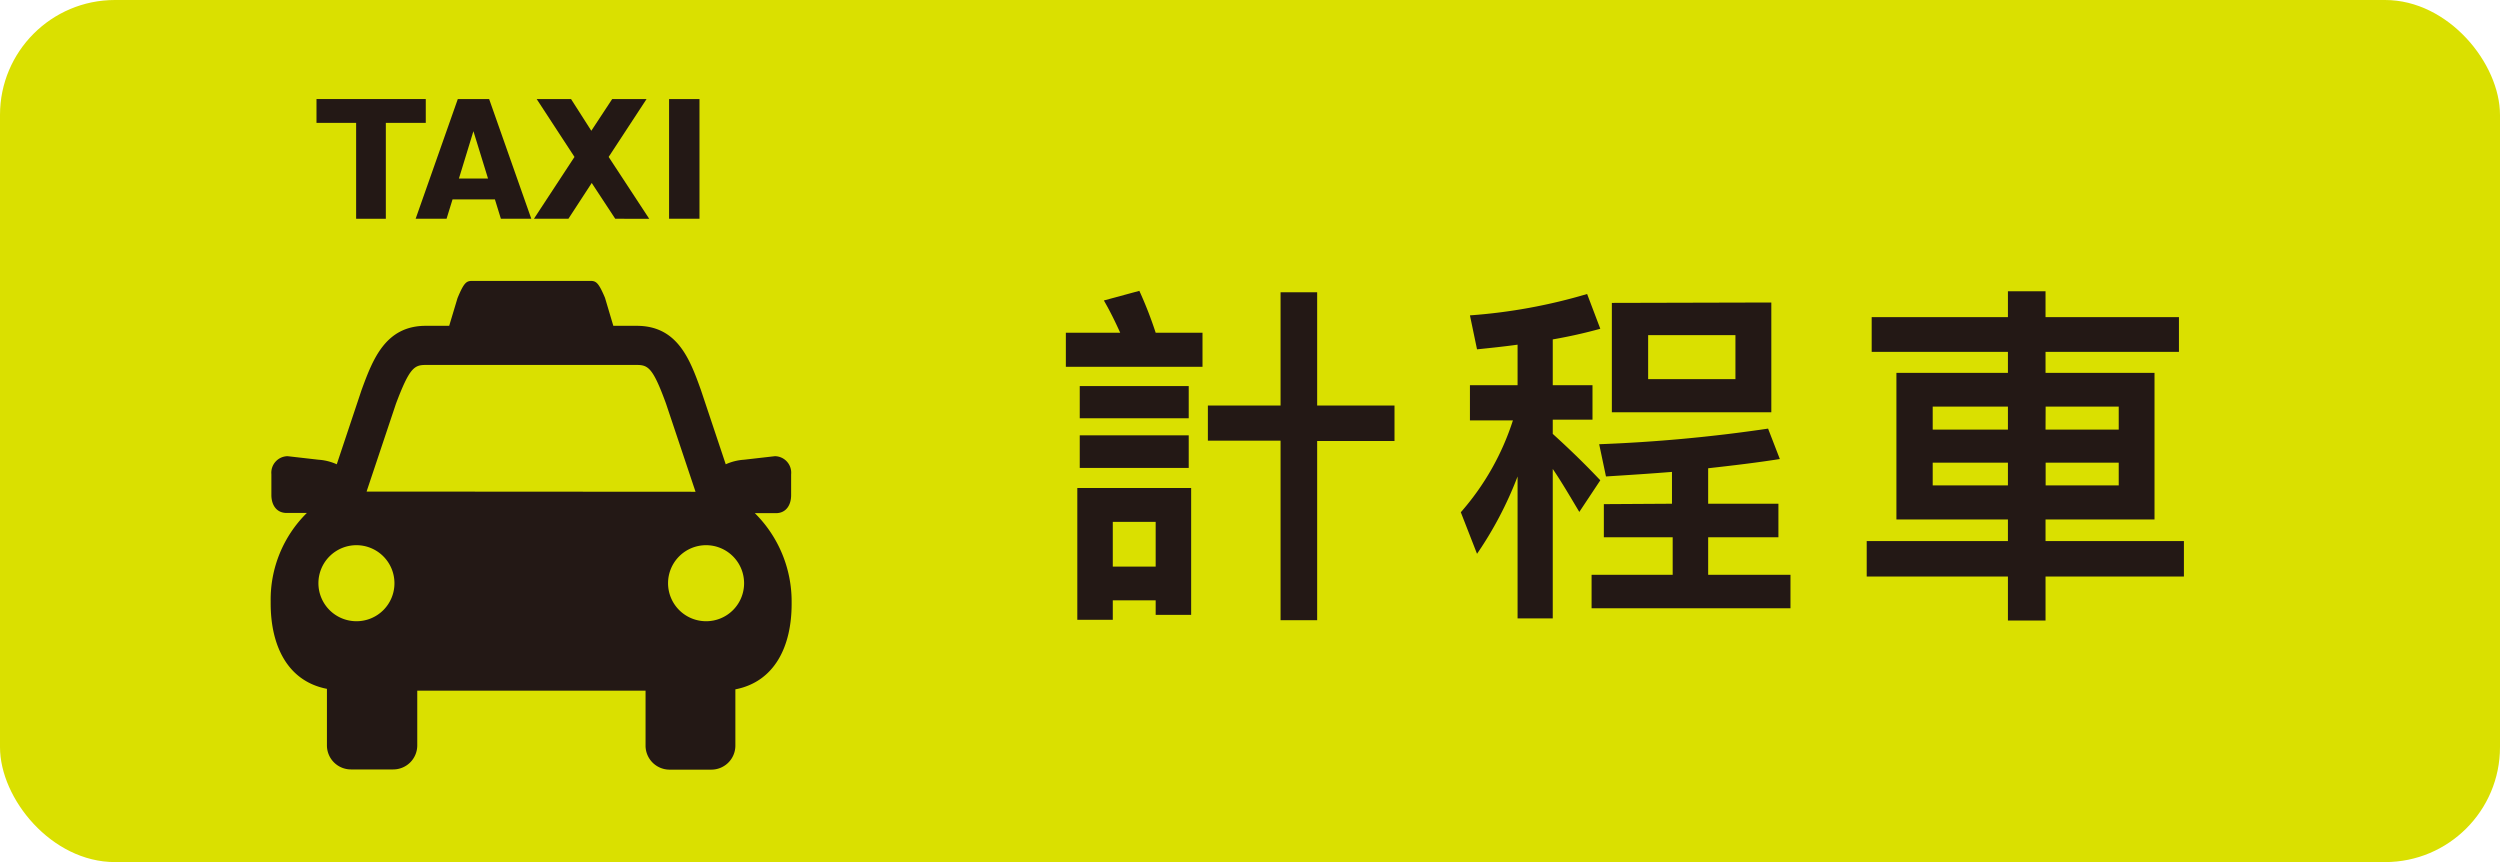
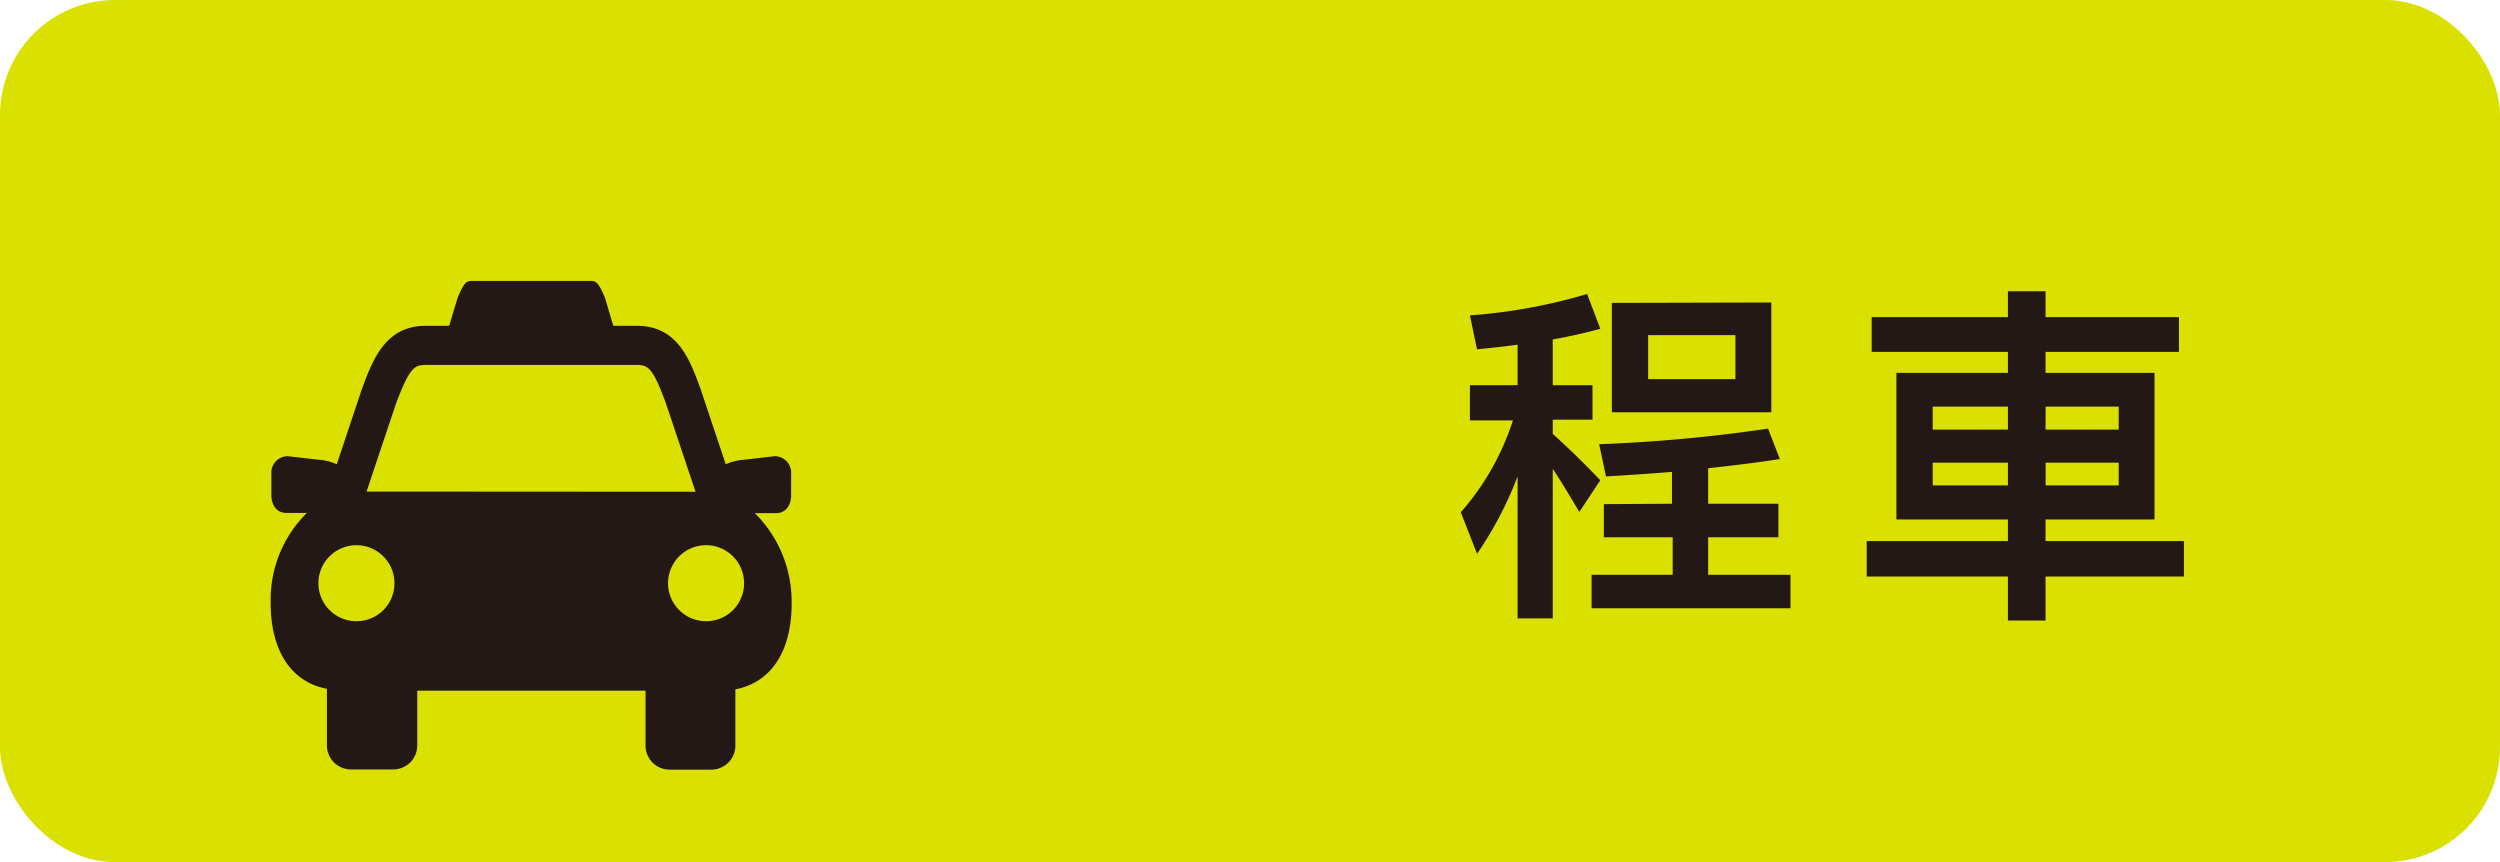
<svg xmlns="http://www.w3.org/2000/svg" viewBox="0 0 246.61 85.04">
  <title>taxi-tc</title>
  <g>
    <rect width="246.61" height="85.04" rx="11.34" ry="11.34" style="fill: #dae000" />
    <path d="M74.46,50.62h2.08c1,0,1.5-.8,1.5-1.77V46.79A1.63,1.63,0,0,0,76.44,45l-3.06.35a5.17,5.17,0,0,0-1.79.45l-2.46-7.36c-1.08-3-2.3-6.3-6.32-6.3H60.5l-.82-2.76c-.65-1.54-.89-1.67-1.46-1.67H46.59c-.57,0-.81.13-1.46,1.7l-.82,2.73H42c-4,0-5.24,3.35-6.34,6.35l-2.44,7.31a5.17,5.17,0,0,0-1.79-.45L28.37,45a1.63,1.63,0,0,0-1.6,1.77v2.06c0,1,.52,1.77,1.5,1.77h2a12,12,0,0,0-3.57,8.72v.2c0,4.2,1.68,7.68,5.55,8.43v5.58a2.37,2.37,0,0,0,2.37,2.37h4.17a2.37,2.37,0,0,0,2.37-2.37V68.13H63.68v5.42A2.37,2.37,0,0,0,66,75.92h4.18a2.37,2.37,0,0,0,2.36-2.37V68c3.87-.75,5.55-4.23,5.55-8.43v-.2A12.27,12.27,0,0,0,74.46,50.62ZM35.16,61.28a3.75,3.75,0,1,1,3.75-3.74A3.74,3.74,0,0,1,35.16,61.28Zm1-12.79,2.9-8.67C40.4,36.27,40.87,36,42,36H62.81c1.13,0,1.6.29,2.88,3.79l2.92,8.72ZM69.65,61.28a3.75,3.75,0,1,1,3.75-3.74A3.74,3.74,0,0,1,69.65,61.28Z" style="fill: #231815" />
    <g>
-       <path d="M38.06,21.58H35.13V12.12H31.22V9.77H42v2.35H38.06Z" style="fill: #231815" />
-       <path d="M44.64,19.67l-.59,1.91H41L45.16,9.77h3.09l4.16,11.81h-3l-.59-1.91Zm3.5-2.06L46.7,12.94l-1.43,4.67Z" style="fill: #231815" />
-       <path d="M58.37,18.05l-2.3,3.53h-3.4l4-6.1L52.94,9.77h3.39l2,3.13,2.06-3.13h3.39l-3.74,5.71,4,6.1H60.69Z" style="fill: #231815" />
-       <path d="M69,21.58h-3V9.77h3Z" style="fill: #231815" />
-     </g>
+       </g>
    <g>
-       <path d="M110.5,32.82c-.49-1.08-1-2.13-1.61-3.18l3.5-.95A39.32,39.32,0,0,1,114,32.82h4.62v3.36H105.14V32.82Zm-.73,28.32h-3.5v-13H117.5V60.65H114V59.22h-4.23Zm7.49-23.06v3.18H106.51V38.08Zm0,4.86v3.22H106.51V42.94ZM114,51.48h-4.23v4.41H114Zm15.93-22.65V40h7.63v3.5h-7.63V61.18h-3.61V43.47h-7.17V40h7.17V28.83Z" style="fill: #231815" />
      <path d="M149.7,38v-4c-1.3.18-2.63.32-4,.46L145,31.11A54.05,54.05,0,0,0,156.56,29l1.3,3.43c-1.51.42-3.08.77-4.69,1.05V38h3.92v3.4h-3.92v1.4c1.54,1.4,3.11,2.9,4.69,4.58l-2.07,3.12c-1-1.68-1.85-3.12-2.62-4.24V61H149.7V47a36.47,36.47,0,0,1-4,7.63l-1.6-4.1a25.51,25.51,0,0,0,5.14-9.06H145V38Zm15.23,11.69V46.55c-2.1.17-4.27.31-6.51.45l-.67-3.18a152.49,152.49,0,0,0,16.66-1.54l1.16,3c-2.21.35-4.55.63-7.07.91v3.5h6.93V53H168.5V56.7h8.12V60H157V56.7h8V53h-6.79V49.73Zm9.8-19.85V40.67H159V29.88Zm-3.54,3.22h-8.61v4.34h8.61Z" style="fill: #231815" />
      <path d="M198.07,36.78V34.71H184.63V31.28h13.44V28.73h3.71v2.55h13.16v3.43H201.78v2.07h10.75V51.24H201.78v2.13h13.65v3.5H201.78v4.34h-3.71V56.87H184.14v-3.5h13.93V51.24h-11V36.78Zm0,5.6V40.11h-7.42v2.27Zm0,3.26h-7.42v2.24h7.42Zm3.71-3.26H209V40.11h-7.21ZM209,45.64h-7.21v2.24H209Z" style="fill: #231815" />
    </g>
  </g>
</svg>